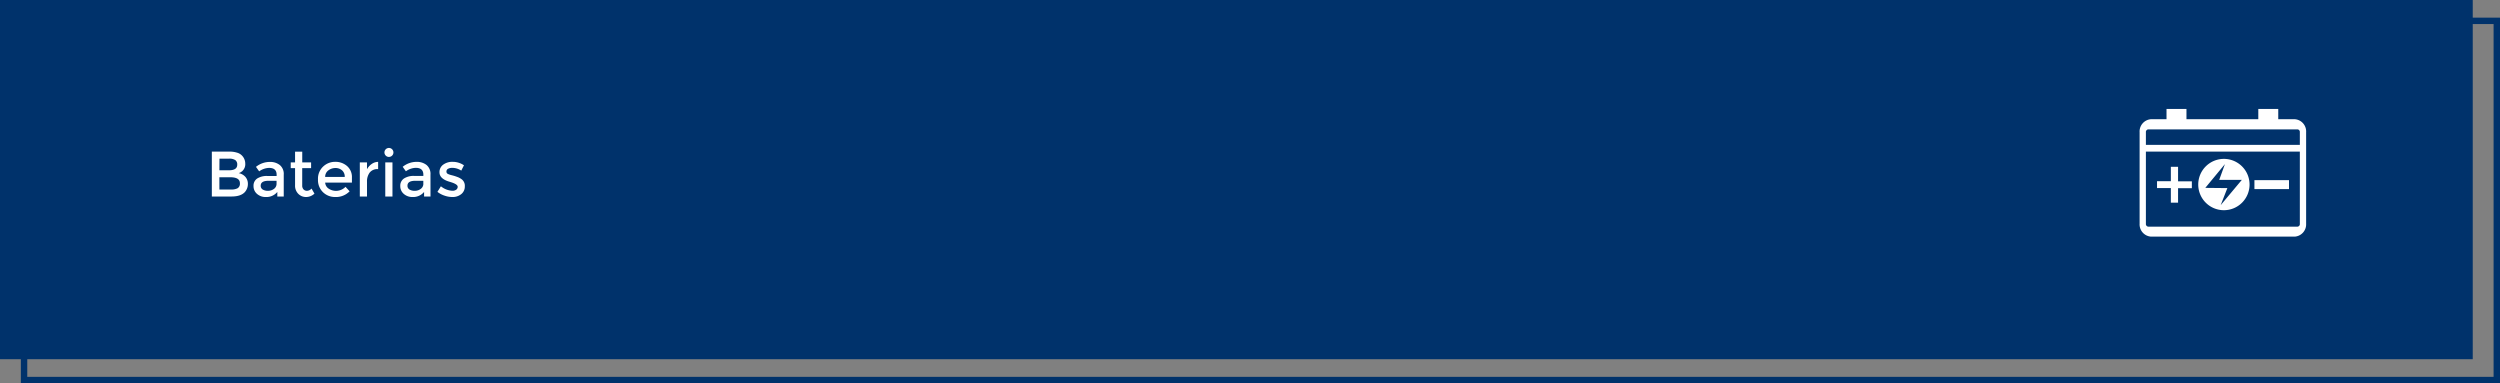
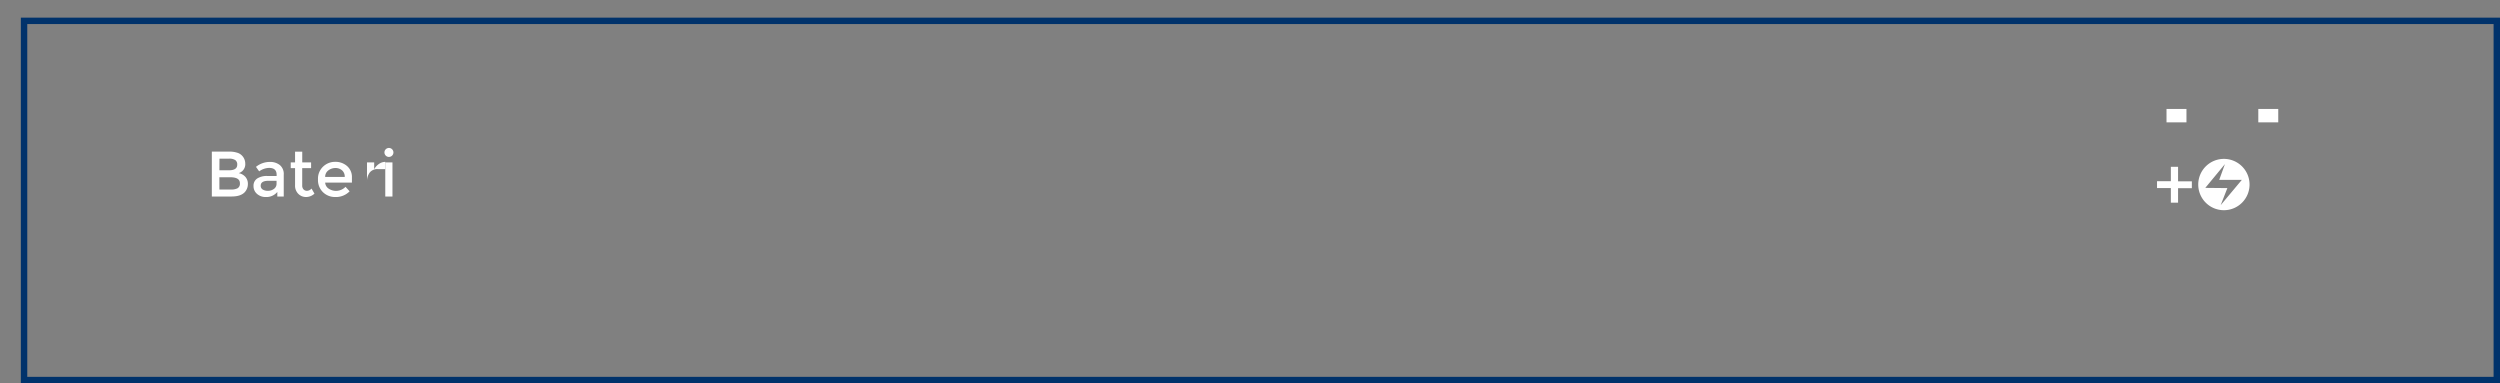
<svg xmlns="http://www.w3.org/2000/svg" viewBox="0 0 779.5 119.5">
  <rect x="0" y="0" width="779.5" height="119.5" fill="#808080" stroke="none" />
  <defs>
    <style>.cls-1{fill:none;stroke:#00326b;stroke-miterlimit:10;stroke-width:2px;}.cls-2{fill:#00326b;}.cls-3{isolation:isolate;}.cls-4{fill:#fff;}</style>
  </defs>
  <g id="Layer_2" data-name="Layer 2">
    <g id="Layer_1-2" data-name="Layer 1">
      <g id="Layer_2-2" data-name="Layer 2">
        <g id="Layer_1-2-2" data-name="Layer 1-2">
          <rect class="cls-1" x="7.5" y="6.5" width="771" height="112" />
-           <rect class="cls-2" width="771" height="112" />
        </g>
      </g>
      <g id="Testes_Eletrónicos" data-name="Testes Eletrónicos" class="cls-3">
        <g class="cls-3">
          <path class="cls-4" d="M72.17,61.27H66.05v-14h5.44a7.75,7.75,0,0,1,2.45.34,3.32,3.32,0,0,1,1.53.92,3.57,3.57,0,0,1,1,2.44,2.89,2.89,0,0,1-1,2.44,4.58,4.58,0,0,1-.52.35l-.5.23a3.68,3.68,0,0,1,2.07,1.17,3.27,3.27,0,0,1,.77,2.21,3.76,3.76,0,0,1-1,2.58C75.42,60.84,74.08,61.27,72.17,61.27Zm-3.76-8.18h3c1.71,0,2.56-.58,2.56-1.74a1.64,1.64,0,0,0-.62-1.44,3.36,3.36,0,0,0-1.92-.44h-3Zm0,6h3.7a4,4,0,0,0,2-.41,1.65,1.65,0,0,0,.69-1.55c0-1.24-1-1.86-3-1.86h-3.4Z" />
          <path class="cls-4" d="M88.47,61.27h-2V59.85a4.39,4.39,0,0,1-3.54,1.58,4,4,0,0,1-2.75-.94A3.14,3.14,0,0,1,79.05,58a2.65,2.65,0,0,1,1.16-2.35,5.55,5.55,0,0,1,3.14-.78h2.9v-.4c0-1.41-.79-2.12-2.36-2.12a5.53,5.53,0,0,0-3.08,1.08l-1-1.4a6.86,6.86,0,0,1,4.4-1.54,4.79,4.79,0,0,1,3.07,1,3.6,3.6,0,0,1,1.19,3Zm-2.24-4v-.9H83.71c-1.61,0-2.42.51-2.42,1.52a1.35,1.35,0,0,0,.6,1.19,3,3,0,0,0,1.67.41,3,3,0,0,0,1.87-.6A1.93,1.93,0,0,0,86.23,57.31Z" />
          <path class="cls-4" d="M94.23,52.43v5.4a1.73,1.73,0,0,0,.4,1.21,1.43,1.43,0,0,0,1.12.45,1.9,1.9,0,0,0,1.38-.7l.92,1.58a3.82,3.82,0,0,1-2.61,1.06,3.36,3.36,0,0,1-2.44-1,3.58,3.58,0,0,1-1-2.67V52.43H90.65v-1.8H92V47.29h2.24v3.34H97v1.8Z" />
          <path class="cls-4" d="M109.73,56.93h-8.34a2.42,2.42,0,0,0,1.06,1.87,4.12,4.12,0,0,0,5.28-.55l1.28,1.4a5.94,5.94,0,0,1-4.48,1.78,5.36,5.36,0,0,1-3.81-1.49,5.24,5.24,0,0,1-1.57-4,5.17,5.17,0,0,1,1.6-4,5.36,5.36,0,0,1,3.77-1.48,5.46,5.46,0,0,1,3.69,1.31,4.52,4.52,0,0,1,1.52,3.61Zm-8.34-1.76h6.1a2.57,2.57,0,0,0-.84-2.06,3.07,3.07,0,0,0-2.07-.72,3.54,3.54,0,0,0-2.21.75A2.43,2.43,0,0,0,101.39,55.17Z" />
-           <path class="cls-4" d="M117.77,52.73a3,3,0,0,0-2.5,1.08,4.61,4.61,0,0,0-.84,2.9v4.56h-2.24V50.63h2.24v2.14a4.64,4.64,0,0,1,1.47-1.64,3.5,3.5,0,0,1,2-.66l0,2.26Z" />
+           <path class="cls-4" d="M117.77,52.73a3,3,0,0,0-2.5,1.08,4.61,4.61,0,0,0-.84,2.9v4.56V50.63h2.24v2.14a4.64,4.64,0,0,1,1.47-1.64,3.5,3.5,0,0,1,2-.66l0,2.26Z" />
          <path class="cls-4" d="M120.27,48.51a1.4,1.4,0,1,1,1,.42A1.36,1.36,0,0,1,120.27,48.51Zm2.1,12.76h-2.24V50.63h2.24Z" />
-           <path class="cls-4" d="M134.23,61.27h-2V59.85a4.39,4.39,0,0,1-3.54,1.58,4,4,0,0,1-2.75-.94A3.14,3.14,0,0,1,124.81,58,2.65,2.65,0,0,1,126,55.63a5.55,5.55,0,0,1,3.14-.78H132v-.4c0-1.41-.79-2.12-2.36-2.12a5.53,5.53,0,0,0-3.08,1.08l-1-1.4a6.86,6.86,0,0,1,4.4-1.54,4.79,4.79,0,0,1,3.07,1,3.6,3.6,0,0,1,1.19,3Zm-2.24-4v-.9h-2.52c-1.61,0-2.42.51-2.42,1.52a1.35,1.35,0,0,0,.6,1.19,3,3,0,0,0,1.67.41,3,3,0,0,0,1.87-.6A1.93,1.93,0,0,0,132,57.31Z" />
-           <path class="cls-4" d="M144.93,58.09a3,3,0,0,1-1.1,2.43,4.25,4.25,0,0,1-2.82.91A7.55,7.55,0,0,1,138.6,61a7.21,7.21,0,0,1-2.21-1.18l1.08-1.74a6.06,6.06,0,0,0,3.6,1.4,1.88,1.88,0,0,0,1.2-.35,1.09,1.09,0,0,0,.44-.89c0-.53-.71-1-2.12-1.44l-.24-.08q-3.32-.9-3.32-3a2.83,2.83,0,0,1,1.15-2.37,4.77,4.77,0,0,1,3-.89,6.2,6.2,0,0,1,3.48,1.08l-.84,1.66a5.05,5.05,0,0,0-2.82-.86,2.61,2.61,0,0,0-1.3.29.94.94,0,0,0-.5.87.79.79,0,0,0,.52.76,5.33,5.33,0,0,0,1,.34c.43.11.82.21,1.15.32s.66.23,1,.36a6.17,6.17,0,0,1,1,.56A2.51,2.51,0,0,1,144.93,58.09Z" />
        </g>
      </g>
      <g id="Layer_2-3" data-name="Layer 2">
        <g id="Layer_1-2-3" data-name="Layer 1-2">
          <g id="Grupo_546" data-name="Grupo 546">
            <g id="Grupo_2" data-name="Grupo 2">
              <g id="Grupo_1" data-name="Grupo 1">
-                 <path id="Caminho_1" data-name="Caminho 1" class="cls-4" d="M715.51,37.17H670.68a3.83,3.83,0,0,0-3.55,4.06V69.78a3.82,3.82,0,0,0,3.55,4h44.83a3.82,3.82,0,0,0,3.54-4V41.23A3.82,3.82,0,0,0,715.51,37.17ZM669.09,47.26h48V69.78a.8.8,0,0,1-.71.89H669.81a.82.82,0,0,1-.72-.89Zm.72-6.92h46.57a.8.8,0,0,1,.71.89v3.93h-48V41.23A.82.82,0,0,1,669.81,40.34Z" />
                <path id="Caminho_2" data-name="Caminho 2" class="cls-4" d="M676.87,63.19h2.25v-4.5h4.3V56.53h-4.3V52h-2.25v4.49h-4.31v2.16h4.31Z" />
-                 <rect id="Retângulo_19" data-name="Retângulo 19" class="cls-4" x="702.93" y="56.17" width="10.78" height="2.79" />
              </g>
              <rect id="Retângulo_20" data-name="Retângulo 20" class="cls-4" x="675.52" y="33.97" width="6.22" height="4.18" />
              <rect id="Retângulo_21" data-name="Retângulo 21" class="cls-4" x="704.14" y="33.97" width="6.22" height="4.18" />
            </g>
            <path id="Caminho_3" data-name="Caminho 3" class="cls-4" d="M693.41,49.54a8,8,0,1,0,8,8v0h0A8,8,0,0,0,693.41,49.54Zm-1,14.42,2.08-5.31-6.88-.07,6.12-7.41-1.78,4.92H699Z" />
          </g>
        </g>
      </g>
    </g>
  </g>
</svg>